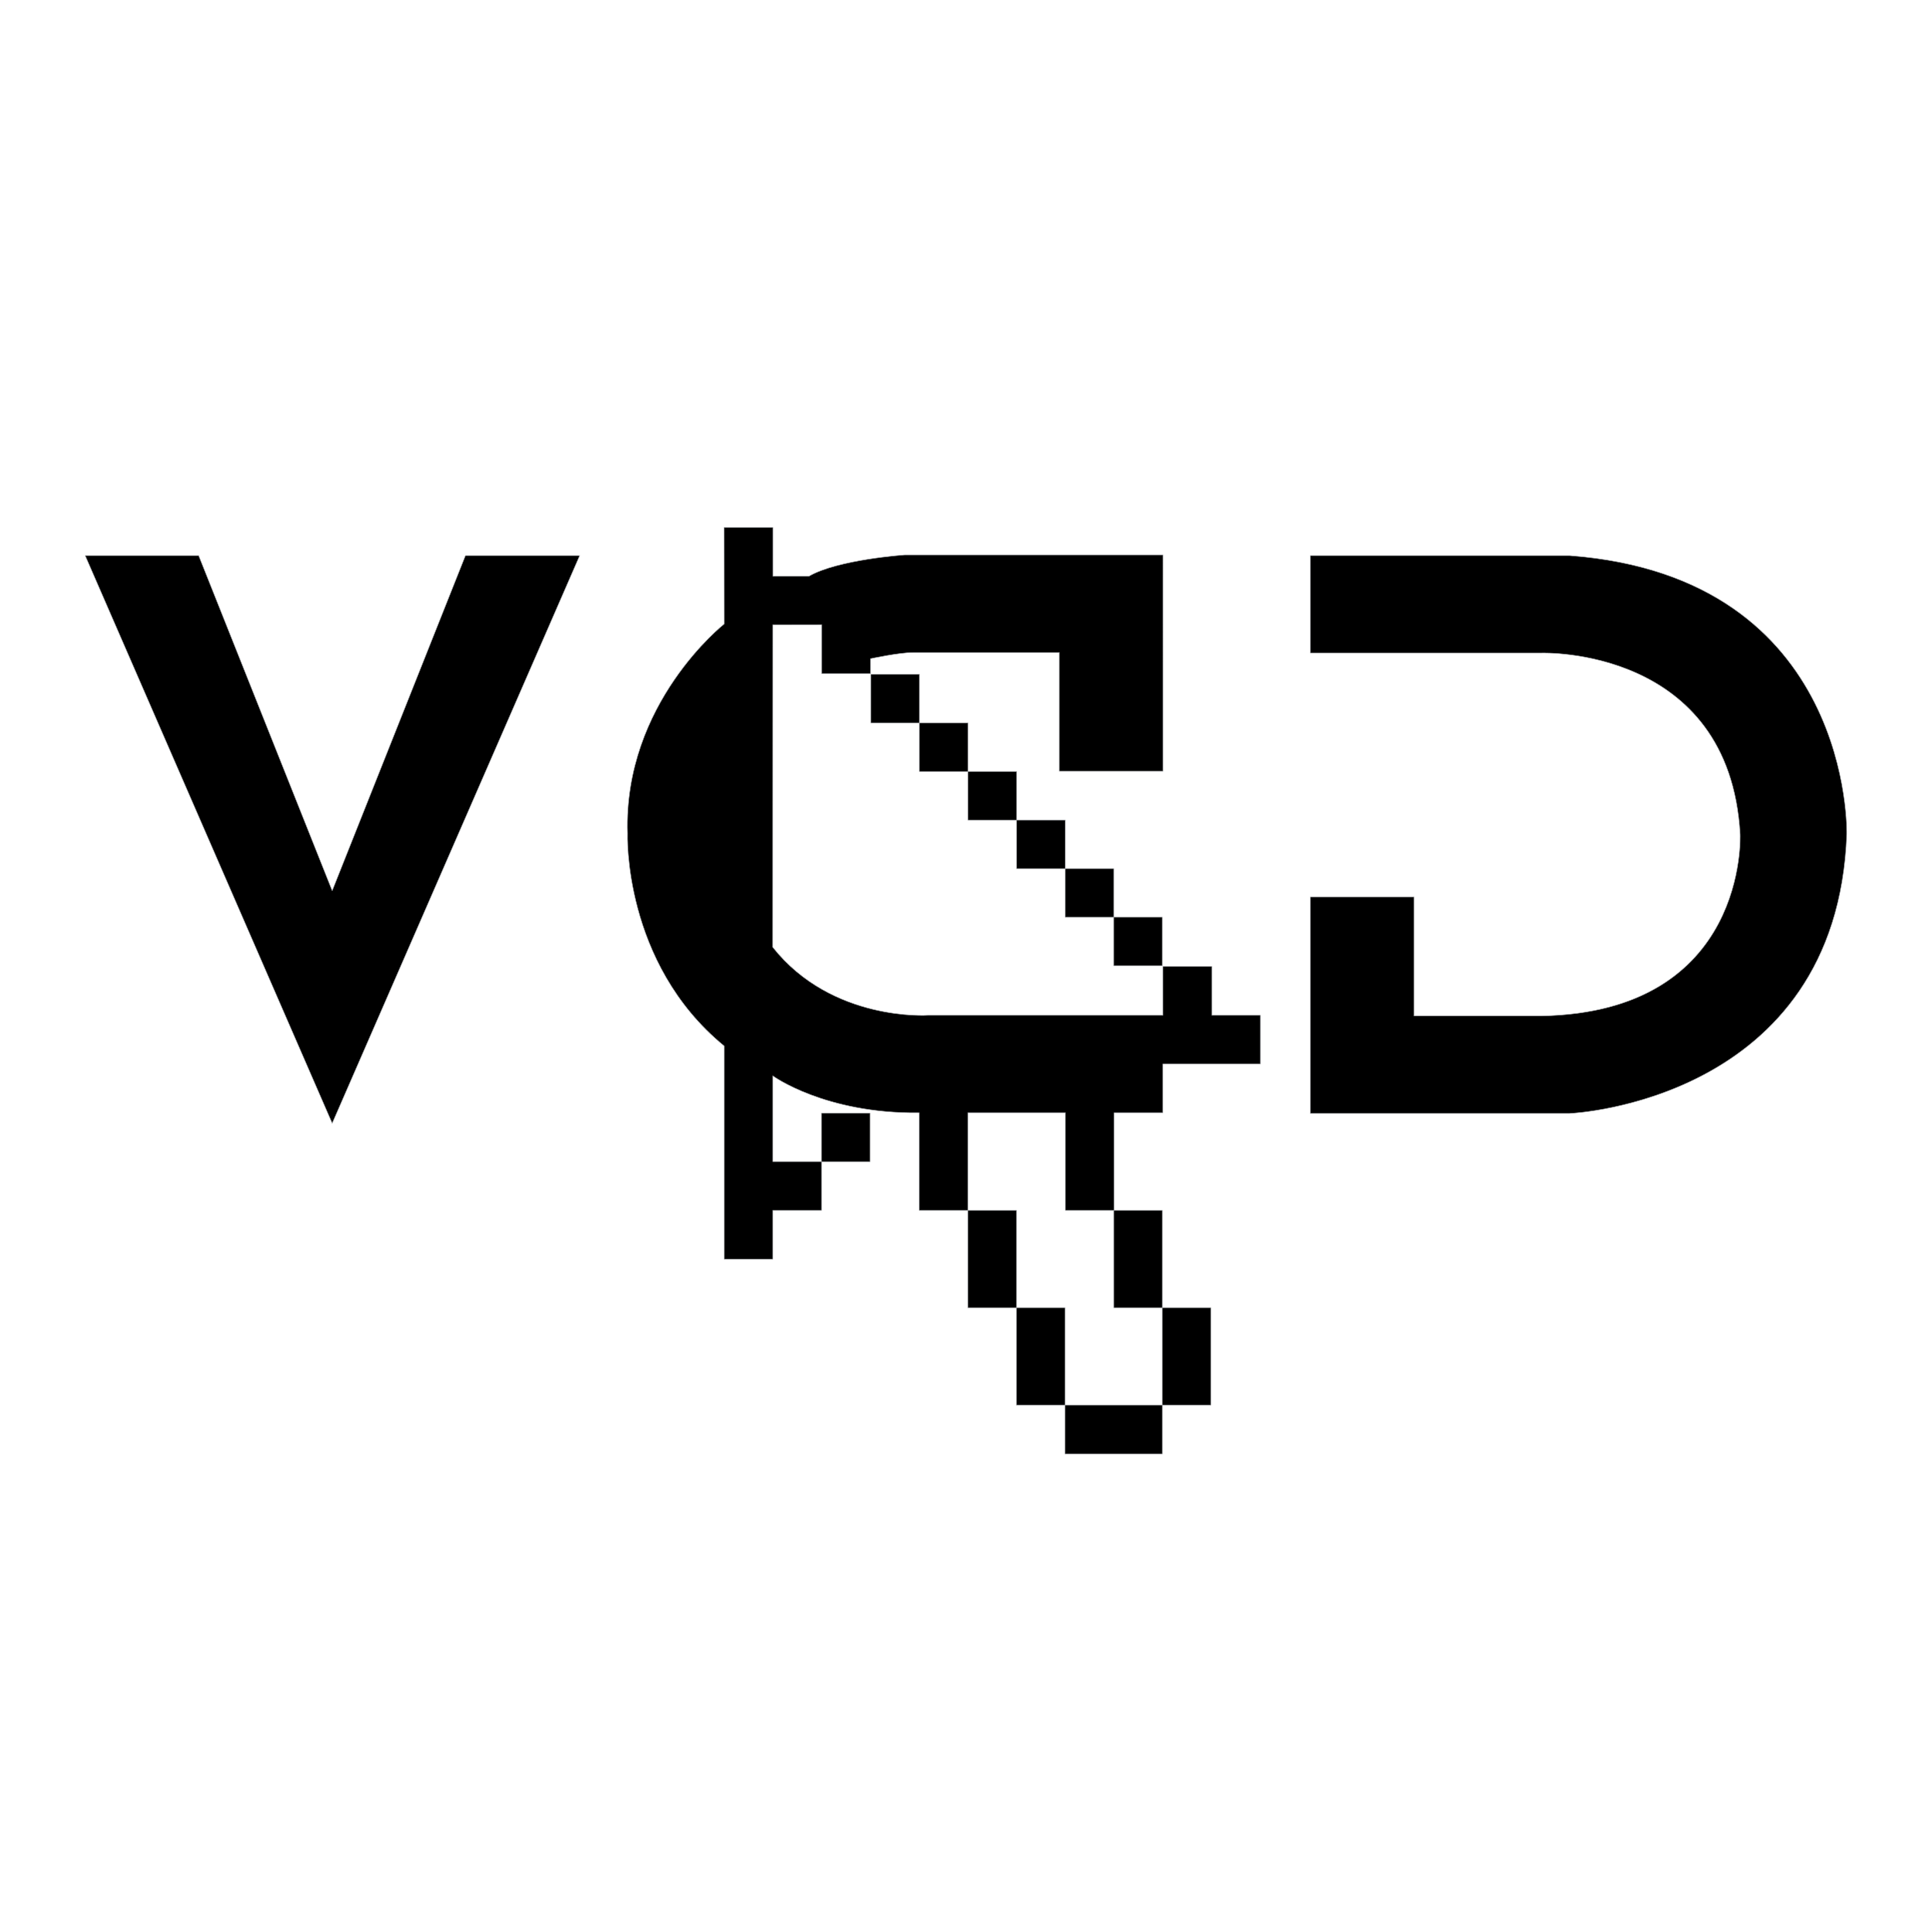
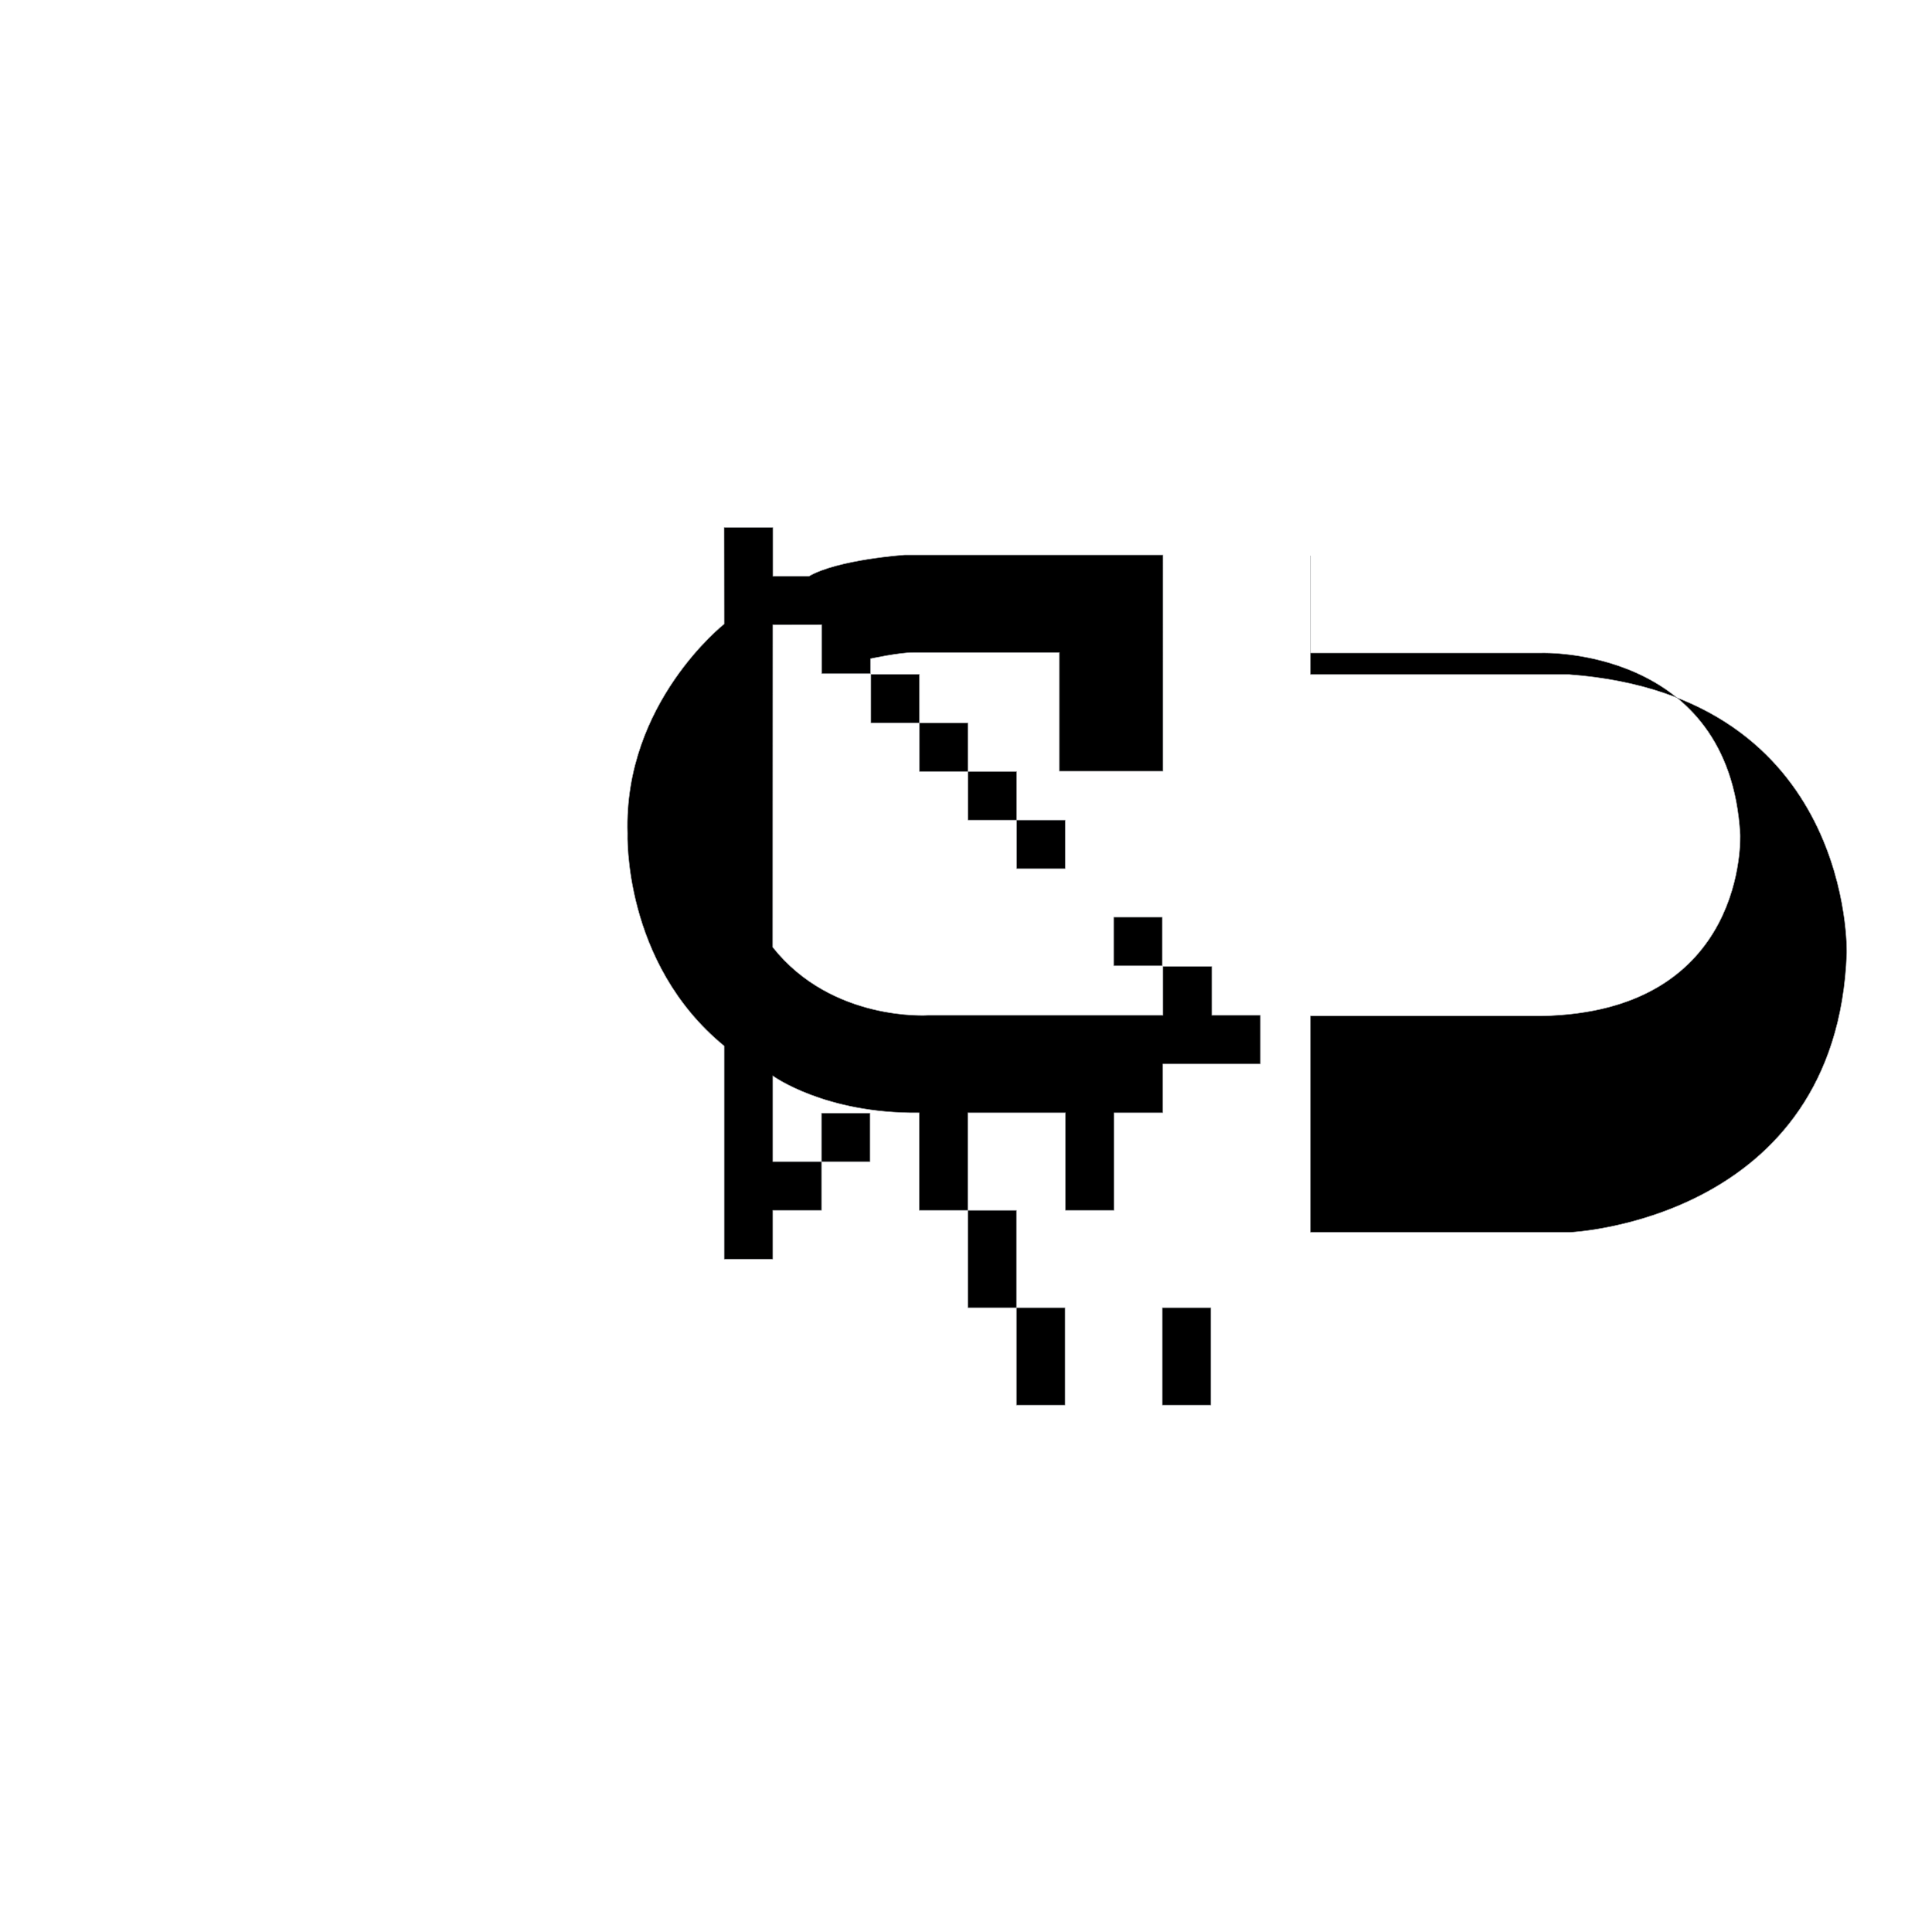
<svg xmlns="http://www.w3.org/2000/svg" version="1.0" id="Layer_1" x="0px" y="0px" width="192.756px" height="192.756px" viewBox="0 0 192.756 192.756" enable-background="new 0 0 192.756 192.756" xml:space="preserve">
  <g>
    <polygon fill-rule="evenodd" clip-rule="evenodd" fill="#FFFFFF" points="0,0 192.756,0 192.756,192.756 0,192.756 0,0  " />
    <polygon fill-rule="evenodd" clip-rule="evenodd" stroke="#9D9FA2" stroke-width="0.052" stroke-miterlimit="2.613" points="   86.809,111.052 86.809,115.899 81.962,115.899 81.962,111.052 86.809,111.052 86.809,111.052  " />
    <polygon fill-rule="evenodd" clip-rule="evenodd" stroke="#9D9FA2" stroke-width="0.052" stroke-miterlimit="2.613" points="   101.408,120.755 96.562,120.755 96.562,130.47 101.408,130.47 101.408,120.755 101.408,120.755  " />
    <polygon fill-rule="evenodd" clip-rule="evenodd" stroke="#9D9FA2" stroke-width="0.052" stroke-miterlimit="2.613" points="   106.254,130.469 101.407,130.469 101.407,140.183 106.254,140.183 106.254,130.469 106.254,130.469  " />
-     <polygon fill-rule="evenodd" clip-rule="evenodd" stroke="#9D9FA2" stroke-width="0.052" stroke-miterlimit="2.613" points="   115.964,120.755 111.118,120.755 111.118,130.47 115.964,130.47 115.964,120.755 115.964,120.755  " />
    <polygon fill-rule="evenodd" clip-rule="evenodd" stroke="#9D9FA2" stroke-width="0.052" stroke-miterlimit="2.613" points="   120.811,130.469 115.964,130.469 115.964,140.183 120.811,140.183 120.811,130.469 120.811,130.469  " />
-     <polygon fill-rule="evenodd" clip-rule="evenodd" stroke="#9D9FA2" stroke-width="0.052" stroke-miterlimit="2.613" points="   106.253,145.05 115.965,145.05 115.965,140.184 106.253,140.184 106.253,145.05 106.253,145.05  " />
    <path fill-rule="evenodd" clip-rule="evenodd" stroke="#9D9FA2" stroke-width="0.052" stroke-miterlimit="2.613" d="   M72.254,62.258c0,0-10.054,7.899-9.645,20.883c0,0-0.494,12.908,9.645,21.215v21.263h4.846v-4.867h4.865v-4.856h-4.865v-8.564   c0,0,5.179,3.793,14.605,3.688v9.732h4.855v-9.732h9.74v9.732h4.855v-9.732h4.865v-4.867h9.73v-4.856h-4.847v-4.867h-4.874v4.867   H92.618c0,0-9.617,0.675-15.527-6.796l0.01-32.165l4.875-0.01v4.886h4.865v-1.496c0,0,2.813-0.614,4.257-0.614h14.596v11.843   h10.339V55.367H90.261c0,0-6.67,0.456-9.559,2.129H77.11V52.63h-4.865L72.254,62.258L72.254,62.258L72.254,62.258z" />
-     <polygon fill-rule="evenodd" clip-rule="evenodd" stroke="#9D9FA2" stroke-width="0.052" stroke-miterlimit="2.613" points="   8.504,55.435 33.144,112.066 57.831,55.435 46.438,55.435 33.144,88.874 19.821,55.435 8.504,55.435 8.504,55.435  " />
-     <path fill-rule="evenodd" clip-rule="evenodd" stroke="#9D9FA2" stroke-width="0.052" stroke-miterlimit="2.613" d="   M130.743,55.435v9.714h23.091c0,0,18.72-0.646,19.783,18.088c0,0,0.837,17.746-19.841,18.126h-12.695V89.501h-10.338v21.586h25.847   c0,0,26.673-1.111,27.661-27.85c0,0,0.693-25.673-27.661-27.802H130.743L130.743,55.435L130.743,55.435z" />
+     <path fill-rule="evenodd" clip-rule="evenodd" stroke="#9D9FA2" stroke-width="0.052" stroke-miterlimit="2.613" d="   M130.743,55.435v9.714h23.091c0,0,18.72-0.646,19.783,18.088c0,0,0.837,17.746-19.841,18.126h-12.695h-10.338v21.586h25.847   c0,0,26.673-1.111,27.661-27.85c0,0,0.693-25.673-27.661-27.802H130.743L130.743,55.435L130.743,55.435z" />
    <polygon fill-rule="evenodd" clip-rule="evenodd" stroke="#9D9FA2" stroke-width="0.052" stroke-miterlimit="2.613" points="   91.734,67.278 91.734,72.125 86.888,72.125 86.888,67.278 91.734,67.278 91.734,67.278  " />
    <polygon fill-rule="evenodd" clip-rule="evenodd" stroke="#9D9FA2" stroke-width="0.052" stroke-miterlimit="2.613" points="   96.579,72.124 96.579,76.972 91.733,76.972 91.733,72.124 96.579,72.124 96.579,72.124  " />
    <polygon fill-rule="evenodd" clip-rule="evenodd" stroke="#9D9FA2" stroke-width="0.052" stroke-miterlimit="2.613" points="   101.424,76.971 101.424,81.818 96.578,81.818 96.578,76.971 101.424,76.971 101.424,76.971  " />
    <polygon fill-rule="evenodd" clip-rule="evenodd" stroke="#9D9FA2" stroke-width="0.052" stroke-miterlimit="2.613" points="   106.27,81.818 106.27,86.665 101.424,86.665 101.424,81.818 106.27,81.818 106.27,81.818  " />
-     <polygon fill-rule="evenodd" clip-rule="evenodd" stroke="#9D9FA2" stroke-width="0.052" stroke-miterlimit="2.613" points="   111.115,86.665 111.115,91.512 106.269,91.512 106.269,86.665 111.115,86.665 111.115,86.665  " />
    <polygon fill-rule="evenodd" clip-rule="evenodd" stroke="#9D9FA2" stroke-width="0.052" stroke-miterlimit="2.613" points="   115.961,91.511 115.961,96.358 111.114,96.358 111.114,91.511 115.961,91.511 115.961,91.511  " />
  </g>
</svg>